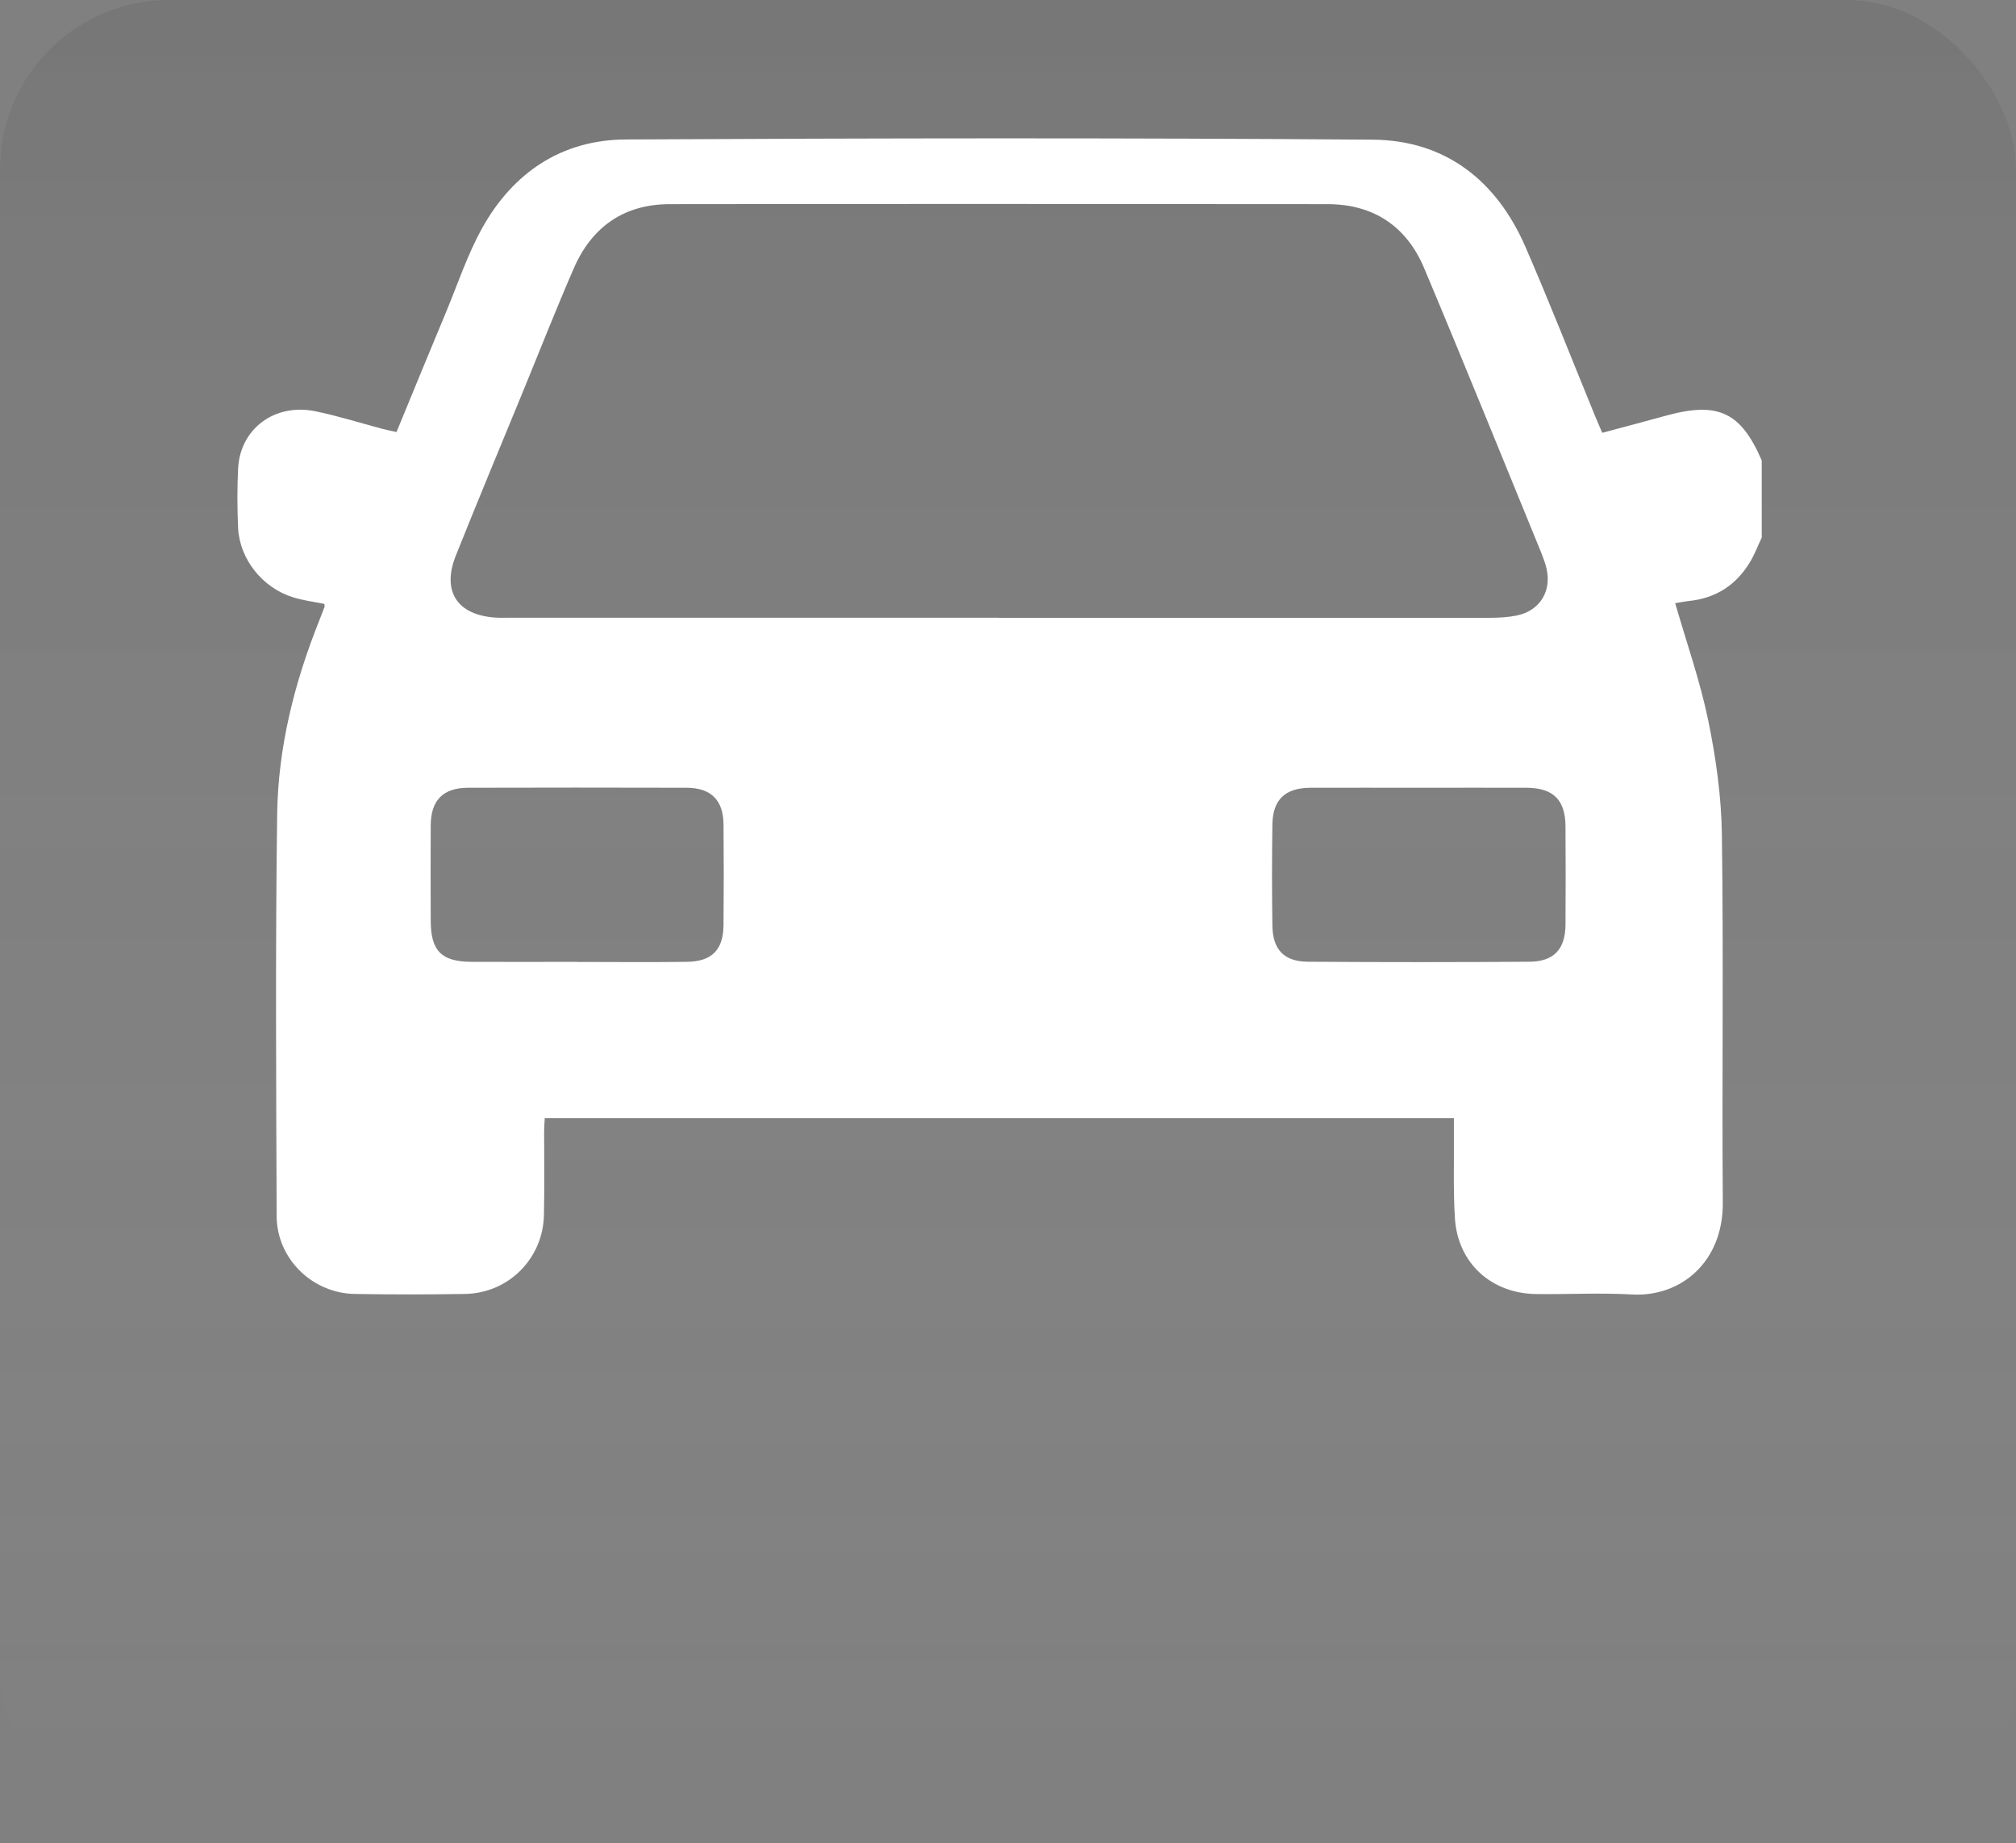
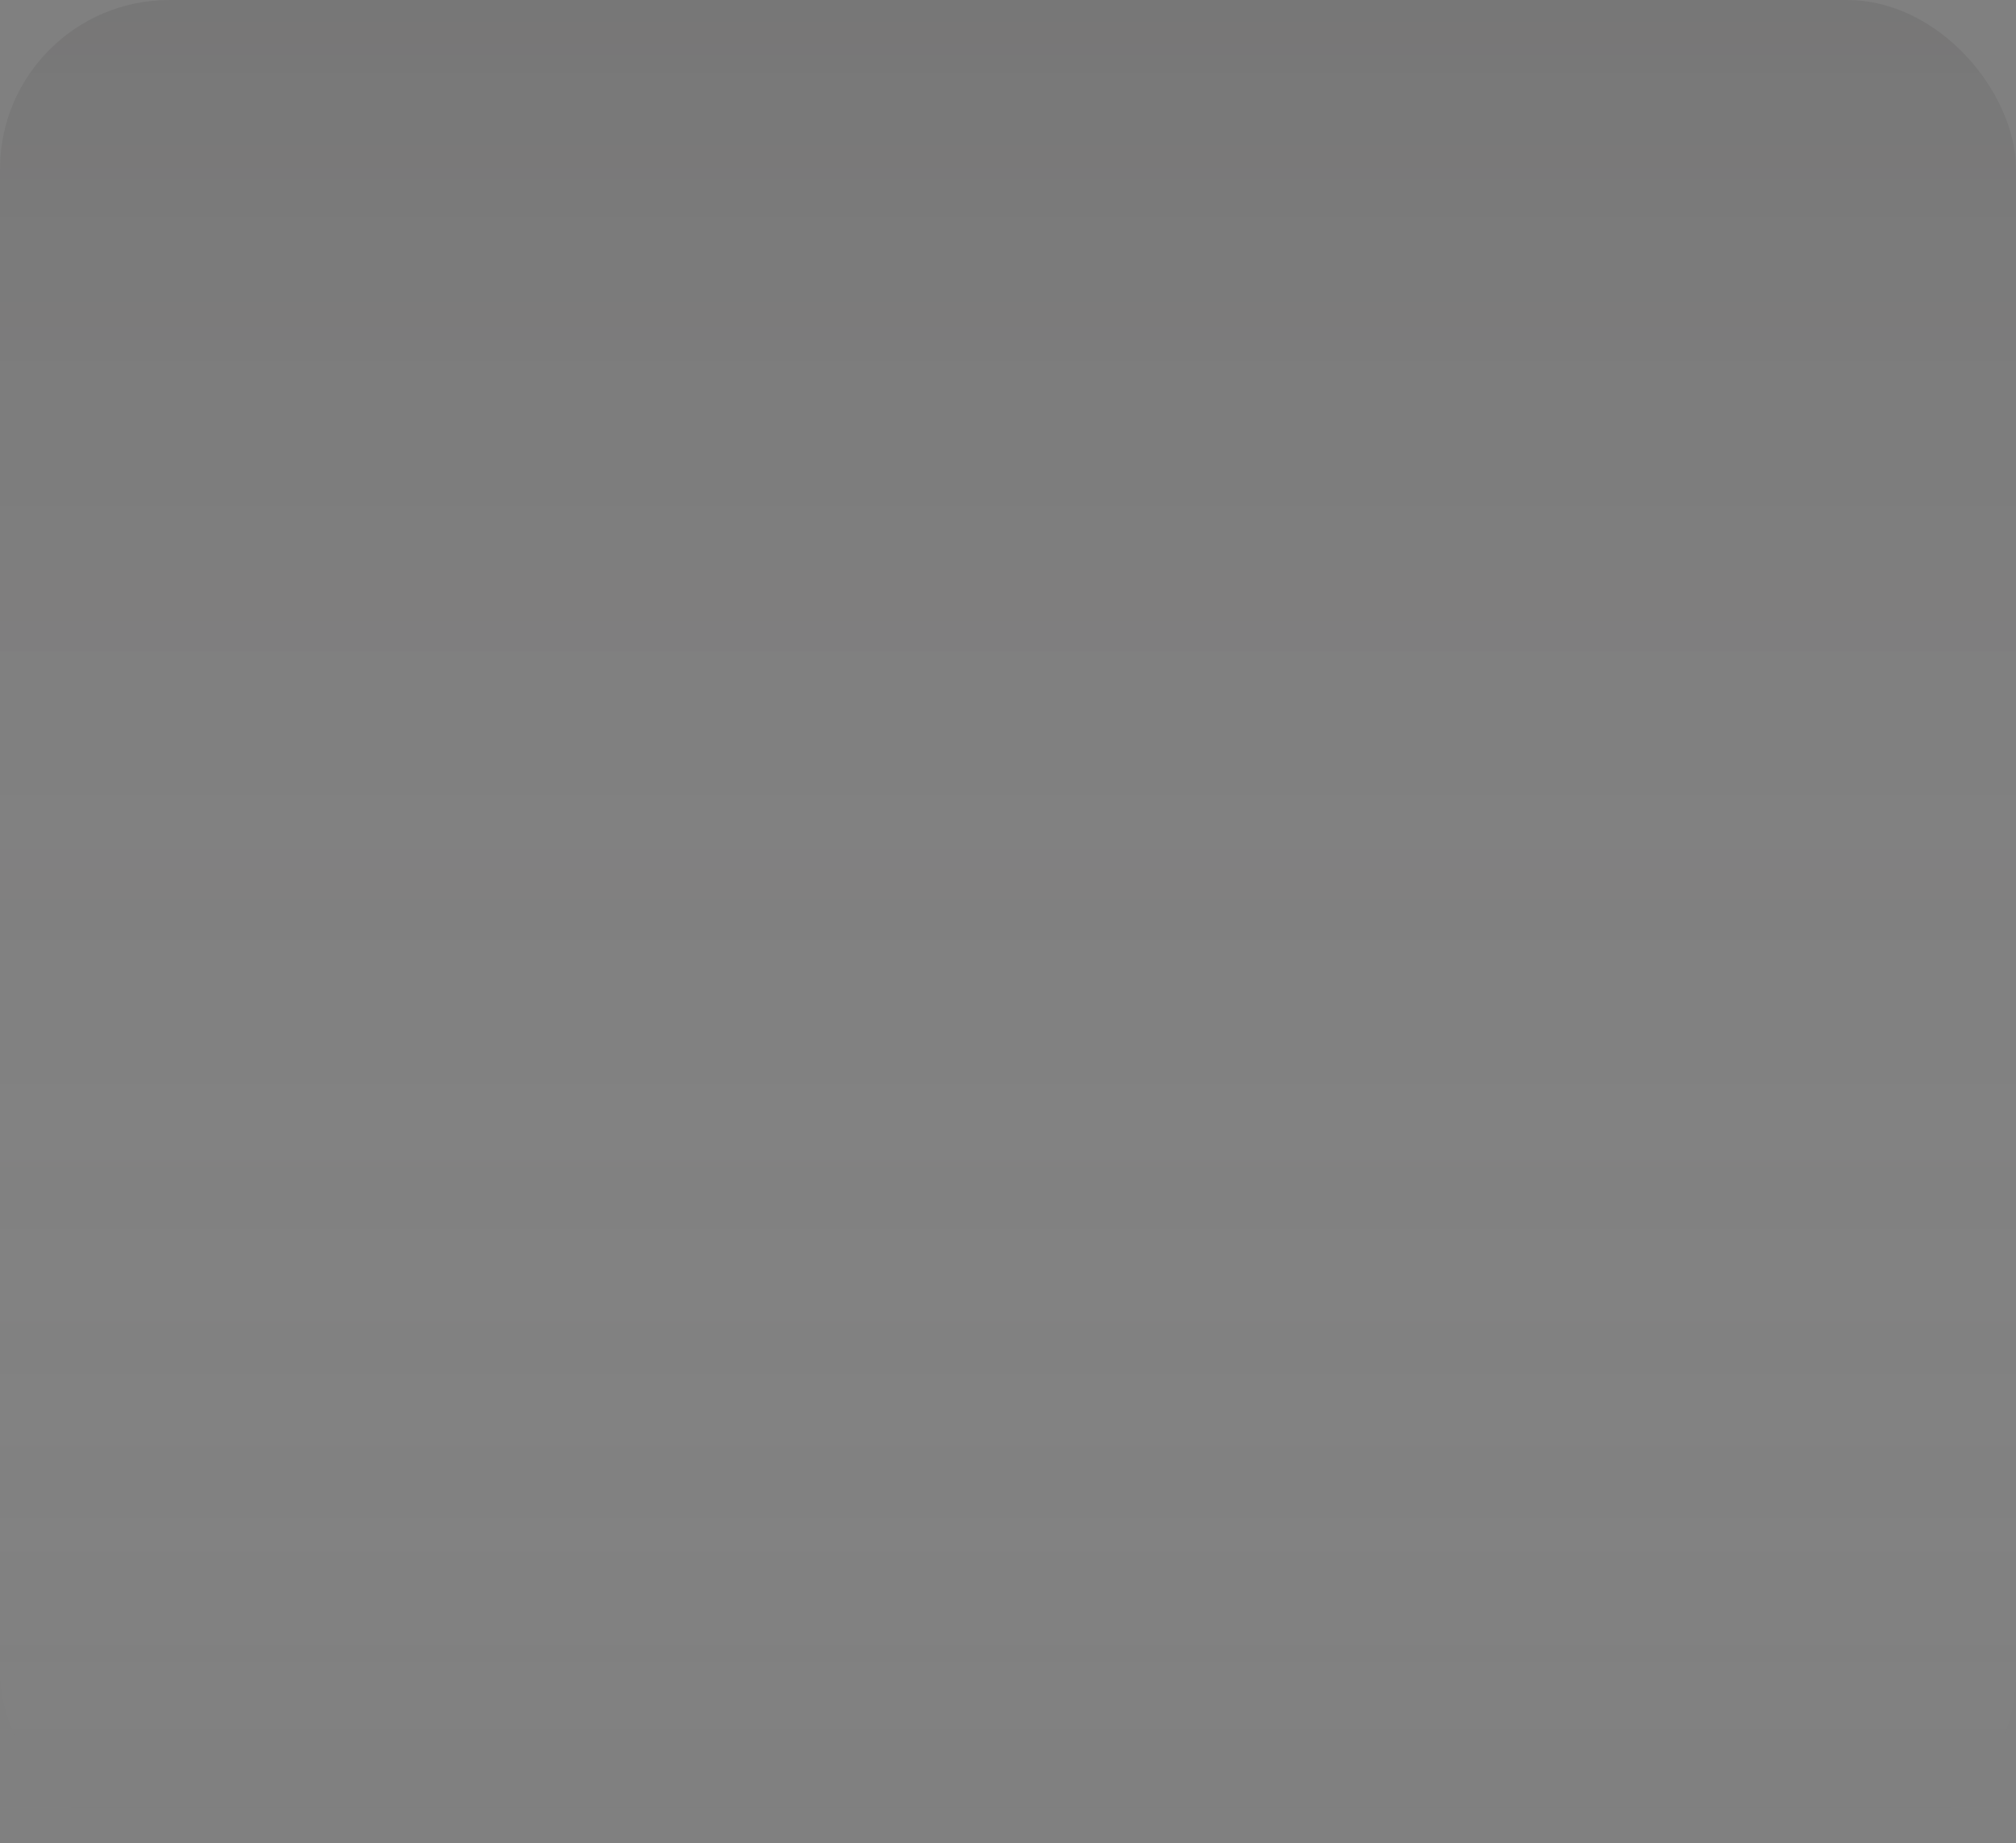
<svg xmlns="http://www.w3.org/2000/svg" id="Layer_2" data-name="Layer 2" viewBox="0 0 199.81 182.66">
  <rect x="0" y="0" width="199.81" height="182.66" fill="#808080" stroke="none" />
  <defs>
    <style>
      .cls-1 {
        fill: url(#linear-gradient);
      }

      .cls-2 {
        fill: #fff;
      }
    </style>
    <linearGradient id="linear-gradient" x1="99.91" y1="182.66" x2="99.91" y2="0" gradientUnits="userSpaceOnUse">
      <stop offset="0" stop-color="#fff" stop-opacity="0" />
      <stop offset="1" stop-color="#2b2829" stop-opacity=".1" />
    </linearGradient>
  </defs>
  <g id="Layer_1-2" data-name="Layer 1">
    <rect class="cls-1" y="0" width="199.81" height="182.66" rx="16.78" ry="16.78" />
-     <path class="cls-2" d="M174.6,53.29c-.37,.78-.68,1.6-1.12,2.35-1.36,2.3-3.38,3.63-6.06,3.91-.53,.06-1.05,.17-1.39,.22,1.12,3.88,2.46,7.68,3.27,11.59,.77,3.73,1.31,7.57,1.36,11.37,.17,12.14,0,24.28,.09,36.43,.05,5.86-4.13,9.4-9.04,9.11-3.14-.18-6.29,0-9.44-.04-4.47-.05-7.79-3.07-8.07-7.51-.17-2.74-.08-5.5-.1-8.25,0-.53,0-1.06,0-1.68H53.99c-.02,.45-.06,.92-.06,1.38,0,2.75,.04,5.51-.02,8.26-.1,4.3-3.53,7.73-7.84,7.79-3.64,.06-7.28,.06-10.91,0-4.22-.07-7.73-3.51-7.74-7.71-.05-13.27-.13-26.55,.05-39.82,.09-6.62,1.7-13.01,4.16-19.17,.18-.45,.36-.91,.53-1.37,.03-.08,0-.18-.01-.31-1.04-.21-2.12-.34-3.13-.66-3.01-.94-5.27-3.78-5.42-6.86-.09-1.96-.1-3.94,0-5.9,.2-3.93,3.62-6.49,7.64-5.67,2.25,.46,4.46,1.16,6.68,1.75,.42,.11,.85,.19,1.38,.31,1.65-4,3.26-7.94,4.9-11.86,1.17-2.81,2.13-5.73,3.6-8.37,3.07-5.5,7.89-8.73,14.22-8.76,24.68-.13,49.36-.17,74.03,.02,7.19,.05,12.27,4.04,15.13,10.6,2.41,5.53,4.6,11.15,6.89,16.73,.22,.54,.46,1.07,.73,1.72,2.16-.58,4.28-1.14,6.39-1.72,5.11-1.39,7.36-.32,9.42,4.46v7.67Zm-75.62,7.93c16.22,0,32.45,0,48.67,0,.88,0,1.78-.05,2.64-.22,2.32-.45,3.55-2.44,2.97-4.74-.13-.52-.32-1.03-.52-1.53-3.85-9.39-7.65-18.8-11.59-28.16-1.74-4.14-5.02-6.34-9.57-6.34-21.73-.02-43.46-.03-65.19,0-4.54,0-7.74,2.25-9.53,6.38-1.7,3.91-3.26,7.88-4.88,11.83-2.27,5.53-4.58,11.05-6.8,16.61-1.42,3.55,.14,5.91,3.95,6.15,.49,.03,.98,.01,1.47,.01,16.13,0,32.25,0,48.38,0Zm41.68,16.84c-3.58,0-7.17-.01-10.75,0-2.53,.01-3.76,1.16-3.8,3.63-.05,3.34-.05,6.68,0,10.02,.03,2.39,1.15,3.57,3.51,3.59,7.32,.05,14.63,.05,21.95,0,2.44-.01,3.57-1.24,3.59-3.67,.02-3.24,.02-6.48,0-9.72-.01-2.66-1.21-3.84-3.89-3.85-3.54-.01-7.07,0-10.61,0Zm-83.48,17.26c3.63,0,7.27,.04,10.9-.01,2.47-.03,3.6-1.18,3.63-3.62,.03-3.34,.03-6.68,0-10.02-.03-2.4-1.25-3.6-3.66-3.61-7.22-.02-14.44-.02-21.65,0-2.48,0-3.7,1.24-3.71,3.72-.02,3.14-.01,6.29,0,9.43,0,3.01,1.05,4.09,4.05,4.1,3.49,.02,6.97,0,10.46,0Z" />
  </g>
</svg>